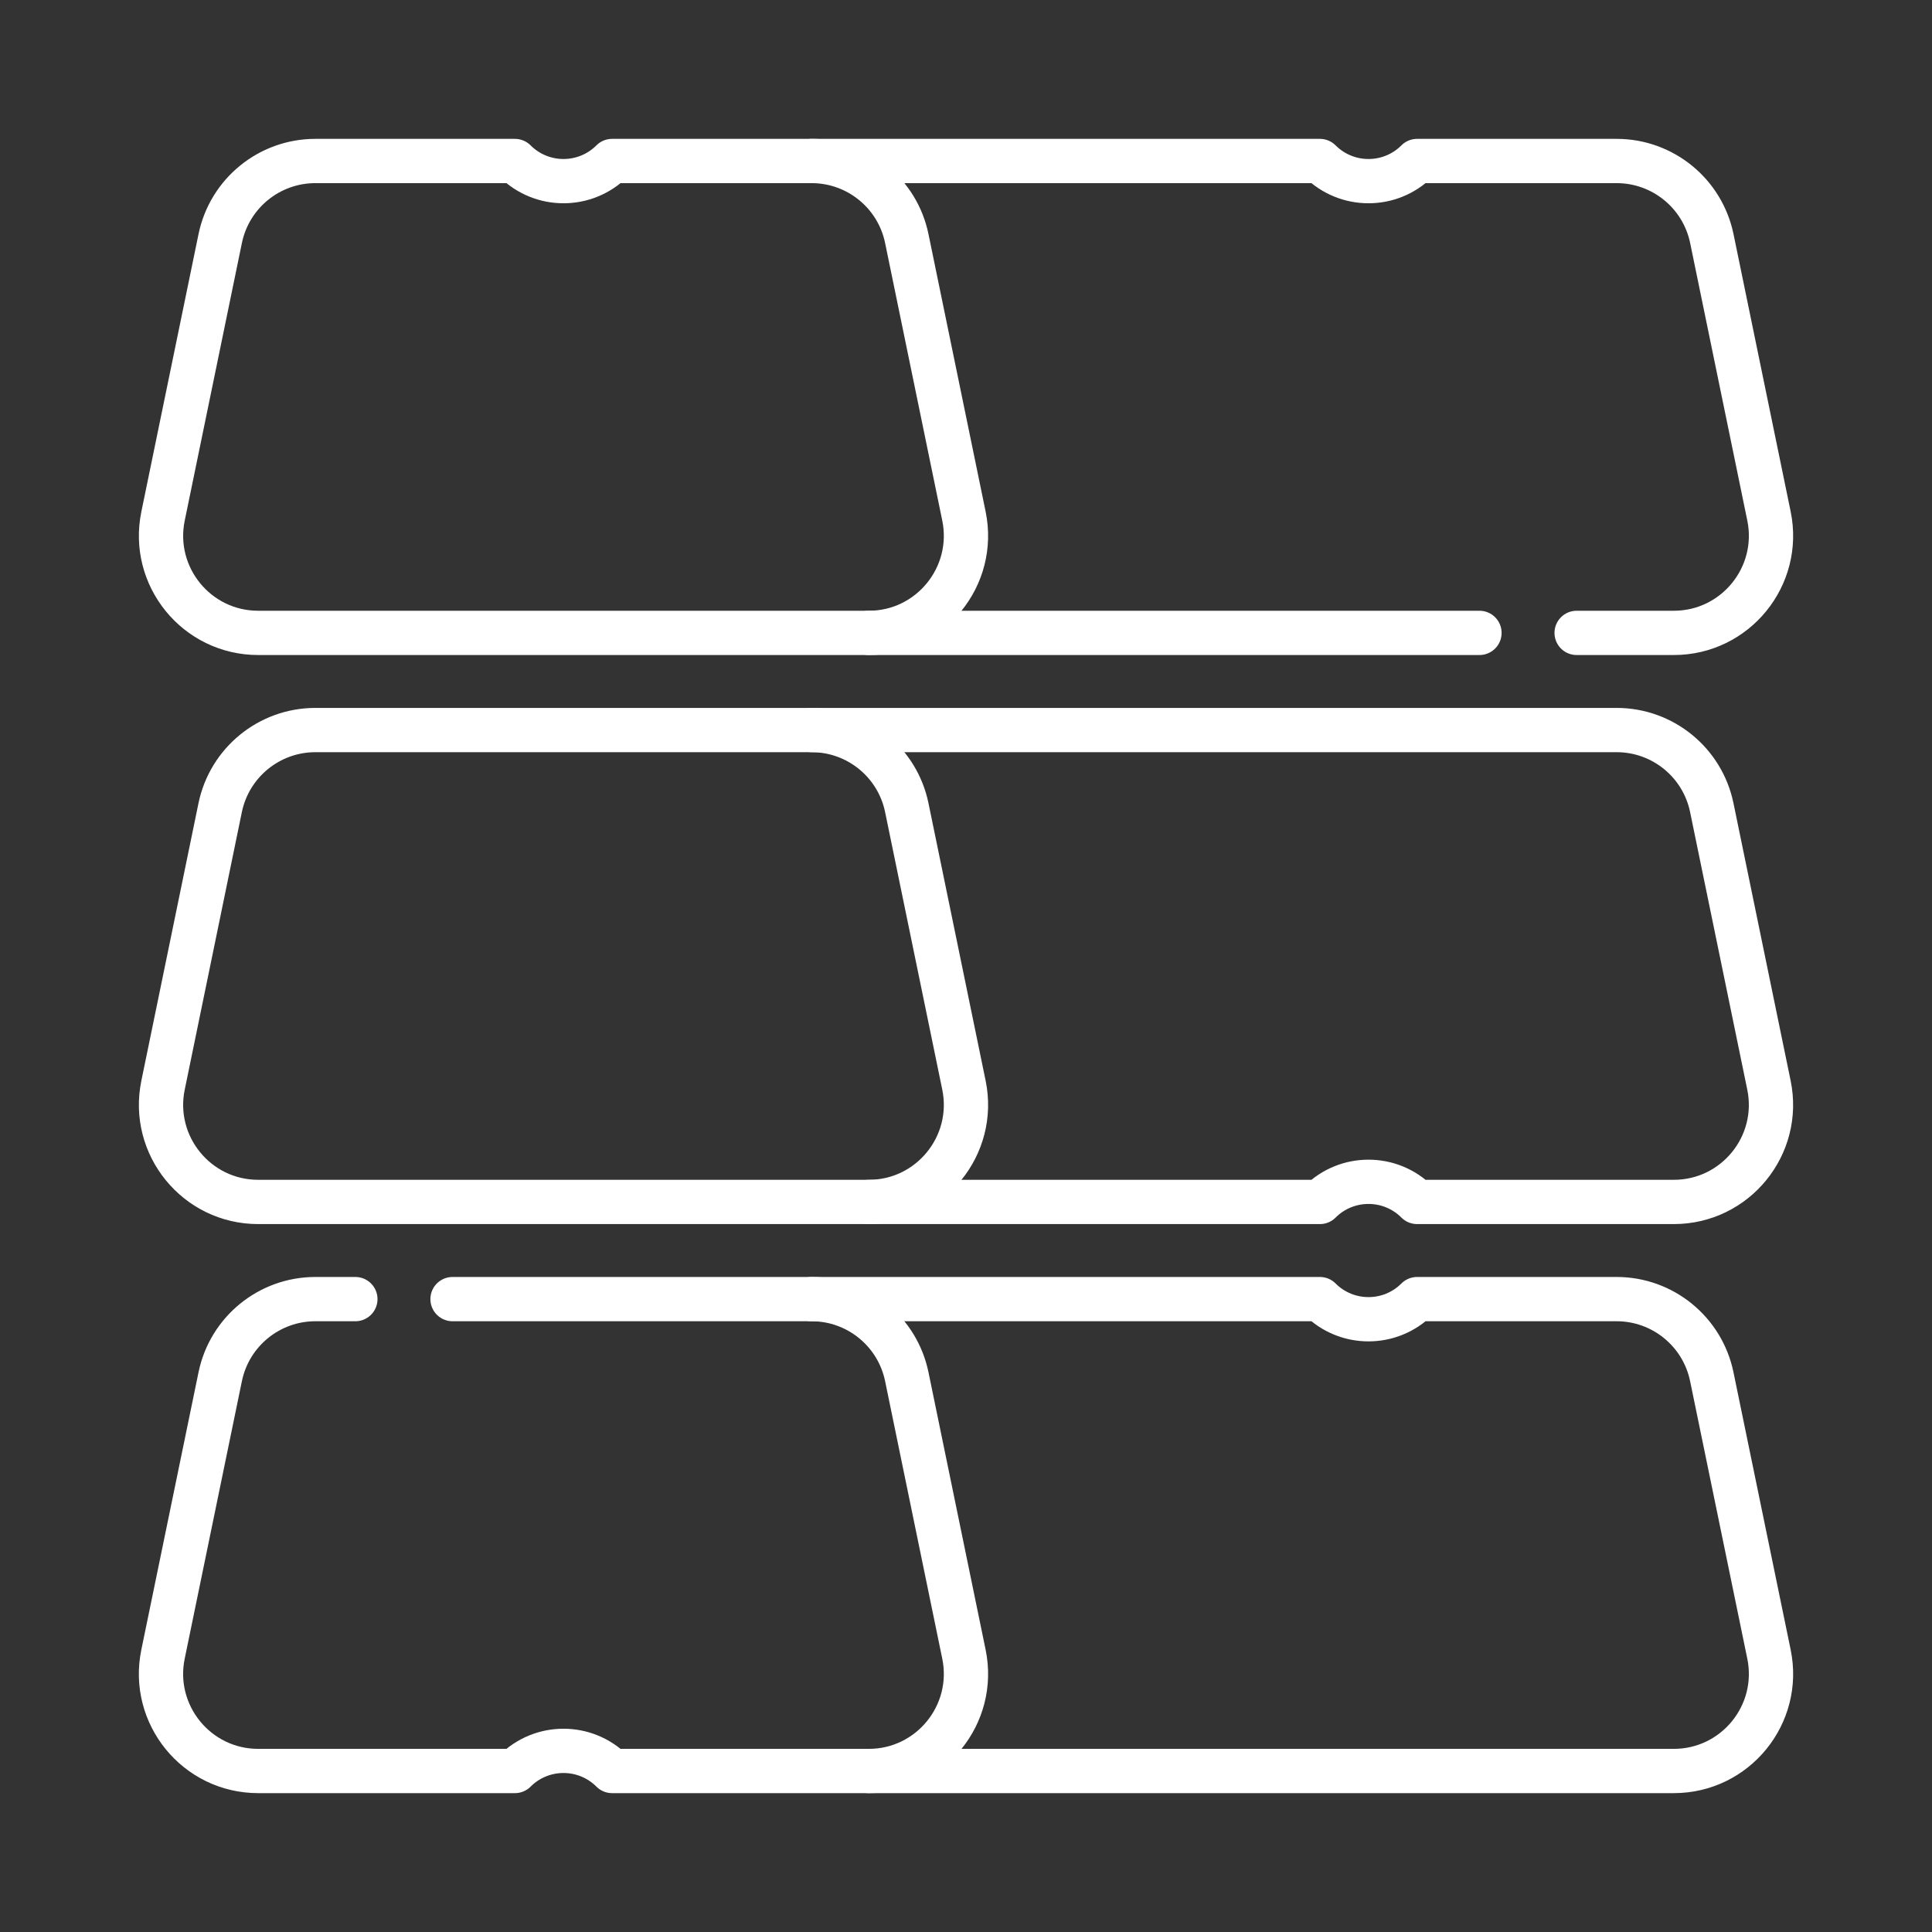
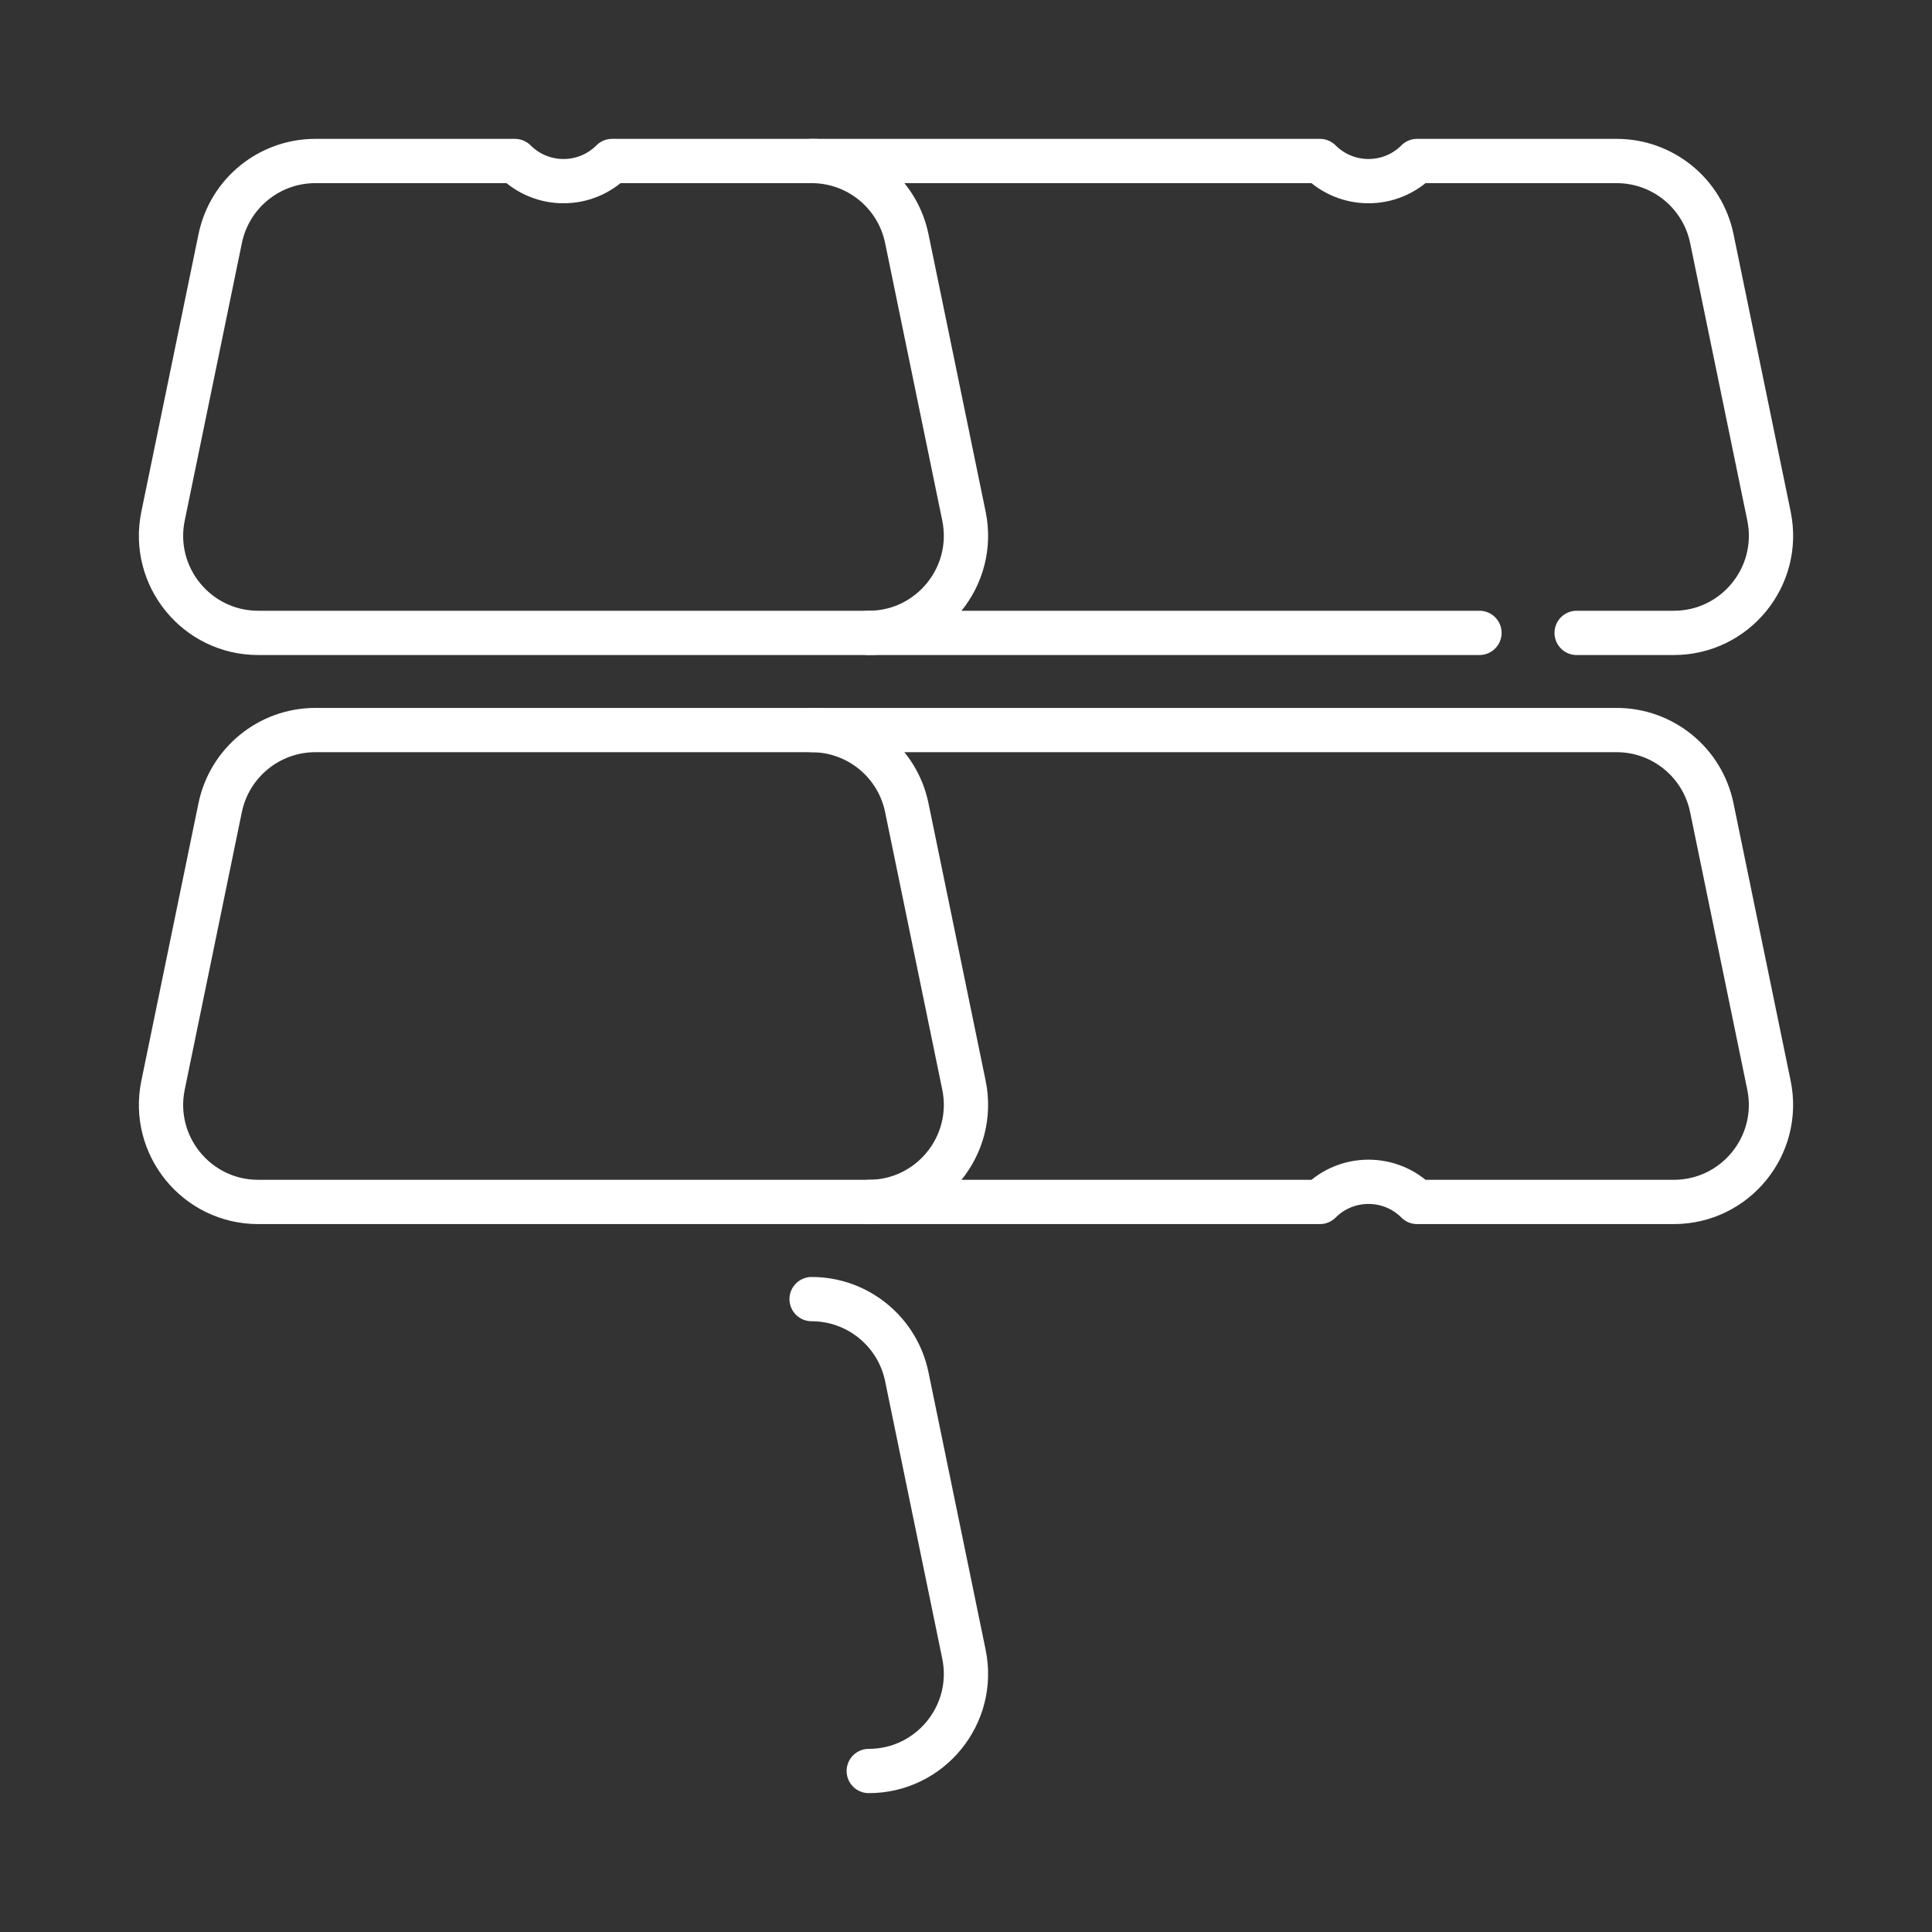
<svg xmlns="http://www.w3.org/2000/svg" width="48" height="48" viewBox="0 0 48 48" fill="none">
  <rect x="0" y="0" width="48" height="48" fill="#333333" stroke="none" />
  <path d="M39.171 15.724H41.585C43.114 15.724 44.258 14.32 43.95 12.822L42.53 5.927C42.298 4.805 41.31 4 40.165 4H35.207C34.541 4.667 33.459 4.667 32.793 4H15.207C14.541 4.667 13.46 4.667 12.793 4H7.835C6.69 4 5.702 4.805 5.471 5.927L4.051 12.822C3.742 14.32 4.886 15.724 6.415 15.724H36.757" stroke="white" stroke-width="1.1" stroke-miterlimit="10" stroke-linecap="round" stroke-linejoin="round" />
  <path d="M20.164 4C21.31 4 22.298 4.805 22.529 5.927L23.949 12.822C24.257 14.32 23.113 15.724 21.584 15.724" stroke="white" stroke-width="1.1" stroke-miterlimit="10" stroke-linecap="round" stroke-linejoin="round" />
-   <path d="M8.829 32.276H7.835C6.69 32.276 5.702 33.082 5.471 34.204L4.05 41.099C3.742 42.596 4.886 44 6.415 44H12.793C13.46 43.333 14.54 43.333 15.207 44H41.585C43.114 44 44.258 42.596 43.95 41.099L42.529 34.204C42.298 33.082 41.31 32.276 40.165 32.276H35.207C34.541 32.943 33.459 32.943 32.793 32.276H11.243" stroke="white" stroke-width="1.1" stroke-miterlimit="10" stroke-linecap="round" stroke-linejoin="round" />
  <path d="M20.164 32.276C21.31 32.276 22.298 33.082 22.529 34.204L23.949 41.099C24.257 42.596 23.113 44 21.584 44" stroke="white" stroke-width="1.1" stroke-miterlimit="10" stroke-linecap="round" stroke-linejoin="round" />
  <path d="M40.165 18.138C41.31 18.138 42.298 18.943 42.529 20.066L43.949 26.96C44.258 28.458 43.114 29.862 41.585 29.862H35.207C34.541 29.195 33.459 29.195 32.793 29.862H6.415C4.886 29.862 3.742 28.458 4.051 26.96L5.47 20.066C5.702 18.944 6.69 18.138 7.835 18.138H40.165Z" stroke="white" stroke-width="1.1" stroke-miterlimit="10" stroke-linecap="round" stroke-linejoin="round" />
  <path d="M20.164 18.138C21.31 18.138 22.298 18.943 22.529 20.066L23.949 26.96C24.257 28.458 23.113 29.862 21.584 29.862" stroke="white" stroke-width="1.1" stroke-miterlimit="10" stroke-linecap="round" stroke-linejoin="round" />
</svg>